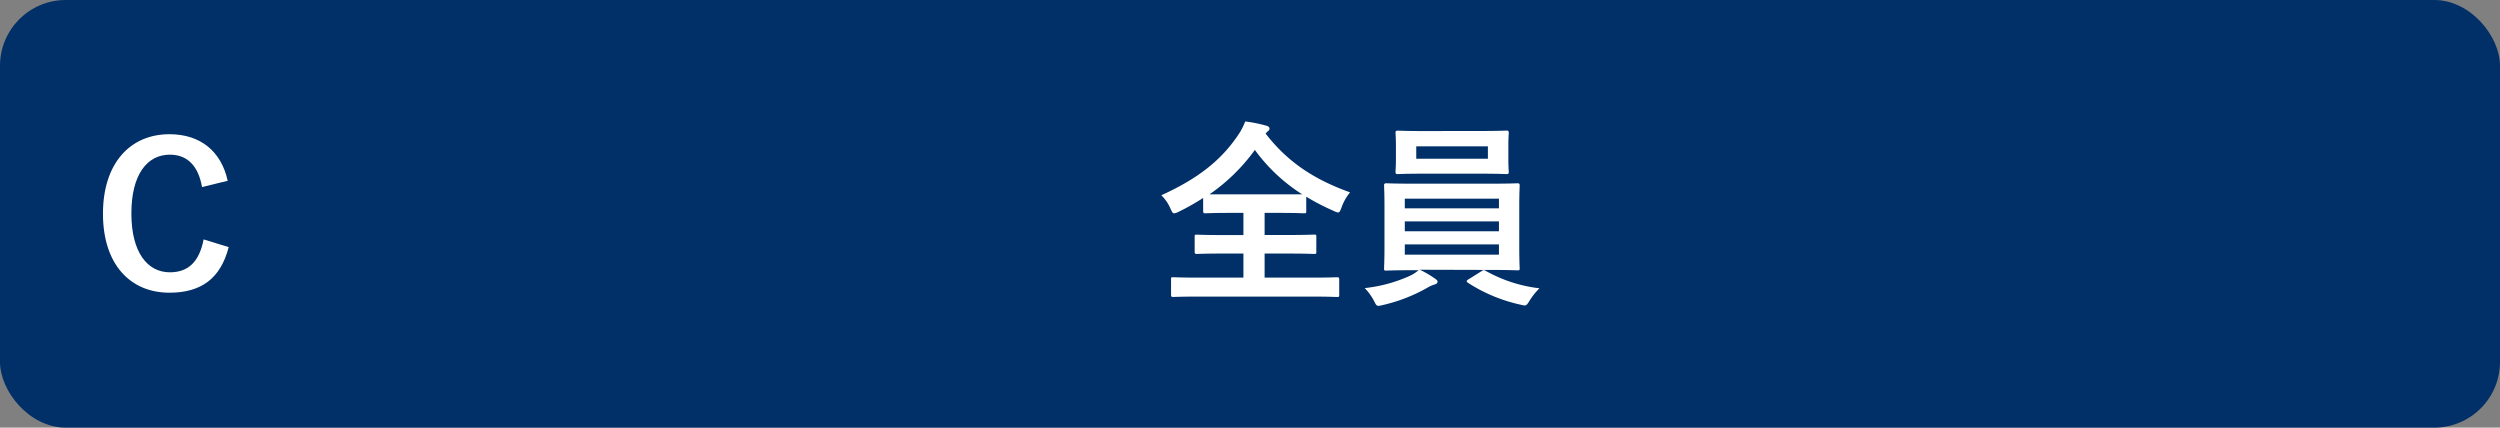
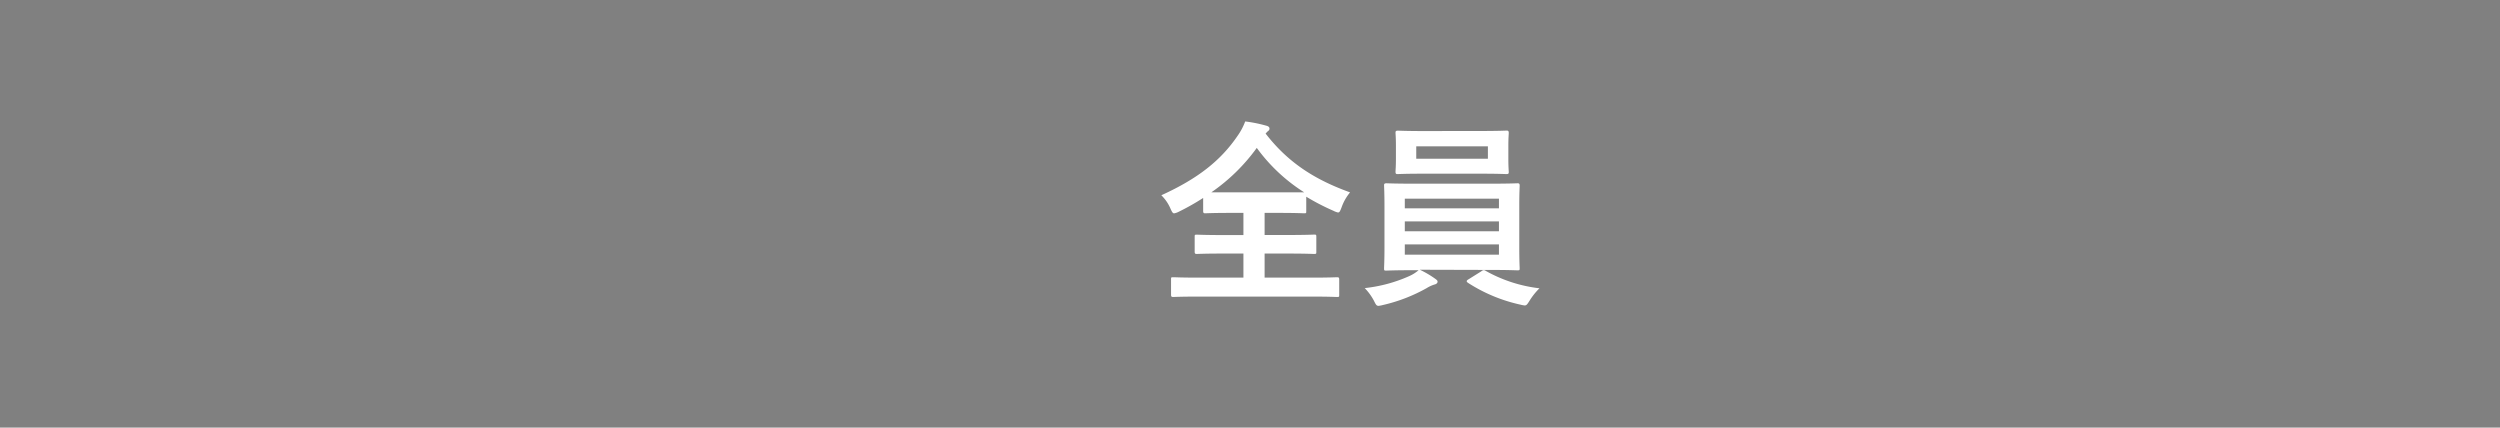
<svg xmlns="http://www.w3.org/2000/svg" viewBox="0 0 380 65">
  <rect x="0" y="0" width="380" height="65" fill="#808080" stroke="none" />
  <defs>
    <style>.aa21b662-fd97-4fe6-ae34-390ed8a665c1{fill:#003067;}.b5cd05d4-e355-4bf8-b7c8-b58e7edbfbc7{fill:#fff;}</style>
  </defs>
  <g id="ab2c492d-0c97-4cd8-80b2-4ce7d29a0061" data-name="レイヤー 2">
    <g id="fde23b22-28ac-4ac1-a72c-c660fc5d524e" data-name="回答ボタン">
-       <rect class="aa21b662-fd97-4fe6-ae34-390ed8a665c1" width="380" height="65" rx="10" />
-       <path class="b5cd05d4-e355-4bf8-b7c8-b58e7edbfbc7" d="M30.71,28.43c-.57-3.24-2.25-4.92-4.89-4.92-3.45,0-5.85,3-5.85,8.94s2.46,8.94,5.85,8.94c2.79,0,4.47-1.59,5.13-5l3.81,1.17c-1.23,4.8-4.23,6.93-9,6.93-6,0-10.11-4.35-10.11-12s4.11-12.09,10.11-12.09c4.77,0,7.89,2.67,8.85,7.08Z" />
-       <path class="b5cd05d4-e355-4bf8-b7c8-b58e7edbfbc7" d="M192.37,20.3c3.48,4.5,7.59,7.05,12.84,8.94a7.4,7.4,0,0,0-1.29,2.28c-.21.54-.3.78-.54.78a2.79,2.79,0,0,1-.72-.27,34.57,34.57,0,0,1-4.11-2.13v2.19c0,.3,0,.33-.3.33s-1.14-.06-3.9-.06h-2.13v3.36h3.42c2.91,0,3.9-.06,4.08-.06.33,0,.36,0,.36.33v2.28c0,.3,0,.33-.36.33-.18,0-1.17-.06-4.08-.06h-3.42V42.2h7.14c2.73,0,3.69-.06,3.87-.06s.33,0,.33.33v2.34c0,.3,0,.33-.33.33s-1.14-.06-3.87-.06H182.23c-2.76,0-3.72.06-3.9.06s-.33,0-.33-.33V42.47c0-.3,0-.33.33-.33s1.14.06,3.9.06H189V38.54h-3c-2.91,0-3.9.06-4.08.06s-.33,0-.33-.33V36c0-.3,0-.33.33-.33s1.17.06,4.08.06h3V32.36h-1.92c-2.76,0-3.69.06-3.87.06s-.33,0-.33-.33v-2a36.07,36.07,0,0,1-3.66,2.07,2.55,2.55,0,0,1-.75.27c-.21,0-.33-.21-.57-.75a6.27,6.27,0,0,0-1.38-2c5.61-2.55,9.06-5.31,11.61-9.06a9.44,9.44,0,0,0,1.14-2.16,20.86,20.86,0,0,1,3.15.63c.39.09.54.24.54.45s-.09.3-.3.45Zm2,9.24c2.07,0,3.09,0,3.57,0a26.26,26.26,0,0,1-7.2-6.75,28.35,28.35,0,0,1-6.9,6.75c.54,0,1.53,0,3.27,0Z" />
+       <path class="b5cd05d4-e355-4bf8-b7c8-b58e7edbfbc7" d="M192.37,20.3c3.48,4.5,7.59,7.05,12.84,8.94a7.4,7.4,0,0,0-1.29,2.28c-.21.54-.3.78-.54.78a2.79,2.79,0,0,1-.72-.27,34.57,34.57,0,0,1-4.11-2.13v2.19c0,.3,0,.33-.3.33s-1.14-.06-3.9-.06h-2.13v3.36h3.42c2.91,0,3.9-.06,4.08-.06.33,0,.36,0,.36.33v2.28c0,.3,0,.33-.36.33-.18,0-1.17-.06-4.08-.06h-3.42V42.2h7.14c2.73,0,3.69-.06,3.87-.06s.33,0,.33.33v2.34c0,.3,0,.33-.33.33s-1.14-.06-3.87-.06H182.23c-2.76,0-3.72.06-3.9.06s-.33,0-.33-.33V42.47c0-.3,0-.33.33-.33s1.14.06,3.9.06H189V38.54h-3c-2.91,0-3.9.06-4.08.06s-.33,0-.33-.33V36c0-.3,0-.33.33-.33s1.17.06,4.08.06h3V32.36h-1.92c-2.76,0-3.69.06-3.87.06s-.33,0-.33-.33v-2a36.07,36.07,0,0,1-3.66,2.07,2.55,2.55,0,0,1-.75.27c-.21,0-.33-.21-.57-.75a6.27,6.27,0,0,0-1.38-2c5.61-2.55,9.06-5.31,11.61-9.06a9.44,9.44,0,0,0,1.14-2.16,20.86,20.86,0,0,1,3.15.63c.39.09.54.24.54.45s-.09.3-.3.45m2,9.24c2.07,0,3.09,0,3.57,0a26.26,26.26,0,0,1-7.2-6.75,28.35,28.35,0,0,1-6.9,6.75c.54,0,1.53,0,3.27,0Z" />
      <path class="b5cd05d4-e355-4bf8-b7c8-b58e7edbfbc7" d="M215.81,41a14.75,14.75,0,0,1,2.31,1.35c.3.21.39.3.39.48s-.18.36-.48.42a5.09,5.09,0,0,0-1.17.54,24.92,24.92,0,0,1-6.69,2.58,4.29,4.29,0,0,1-.63.12c-.33,0-.42-.21-.72-.81a8.54,8.54,0,0,0-1.38-1.89A22.31,22.31,0,0,0,214.13,42a5.84,5.84,0,0,0,1.5-.93h-.72c-2.94,0-4,.06-4.17.06-.33,0-.36,0-.36-.33s.06-1.08.06-3.15V31.37c0-2.1-.06-3-.06-3.18s0-.33.36-.33c.18,0,1.23.06,4.17.06h11.58c2.94,0,4-.06,4.17-.06s.33,0,.33.33-.06,1.08-.06,3.18v6.24c0,2.07.06,3,.06,3.15,0,.3,0,.33-.33.33s-1.23-.06-4.17-.06ZM225,19.91c2.85,0,3.84-.06,4-.06s.33,0,.33.33-.06.69-.06,2v1.95c0,1.29.06,1.8.06,2s0,.33-.33.33-1.17-.06-4-.06h-8.55c-2.85,0-3.81.06-4,.06s-.33,0-.33-.33.06-.69.06-2V22.19c0-1.32-.06-1.83-.06-2s0-.33.33-.33,1.17.06,4,.06ZM213.53,31.67h14.31V30.2H213.53Zm14.31,3.48v-1.5H213.53v1.5Zm0,2H213.53v1.56h14.31Zm-1.68-14.91H215.27v1.89h10.89Zm-1,19a.65.65,0,0,1,.39-.18.6.6,0,0,1,.24.09A21.73,21.73,0,0,0,234,43.82a10.07,10.07,0,0,0-1.47,1.83c-.36.57-.48.78-.78.78a4.29,4.29,0,0,1-.63-.12,24.24,24.24,0,0,1-8-3.33c-.12-.09-.18-.15-.18-.24s.09-.18.3-.3Z" />
    </g>
  </g>
</svg>